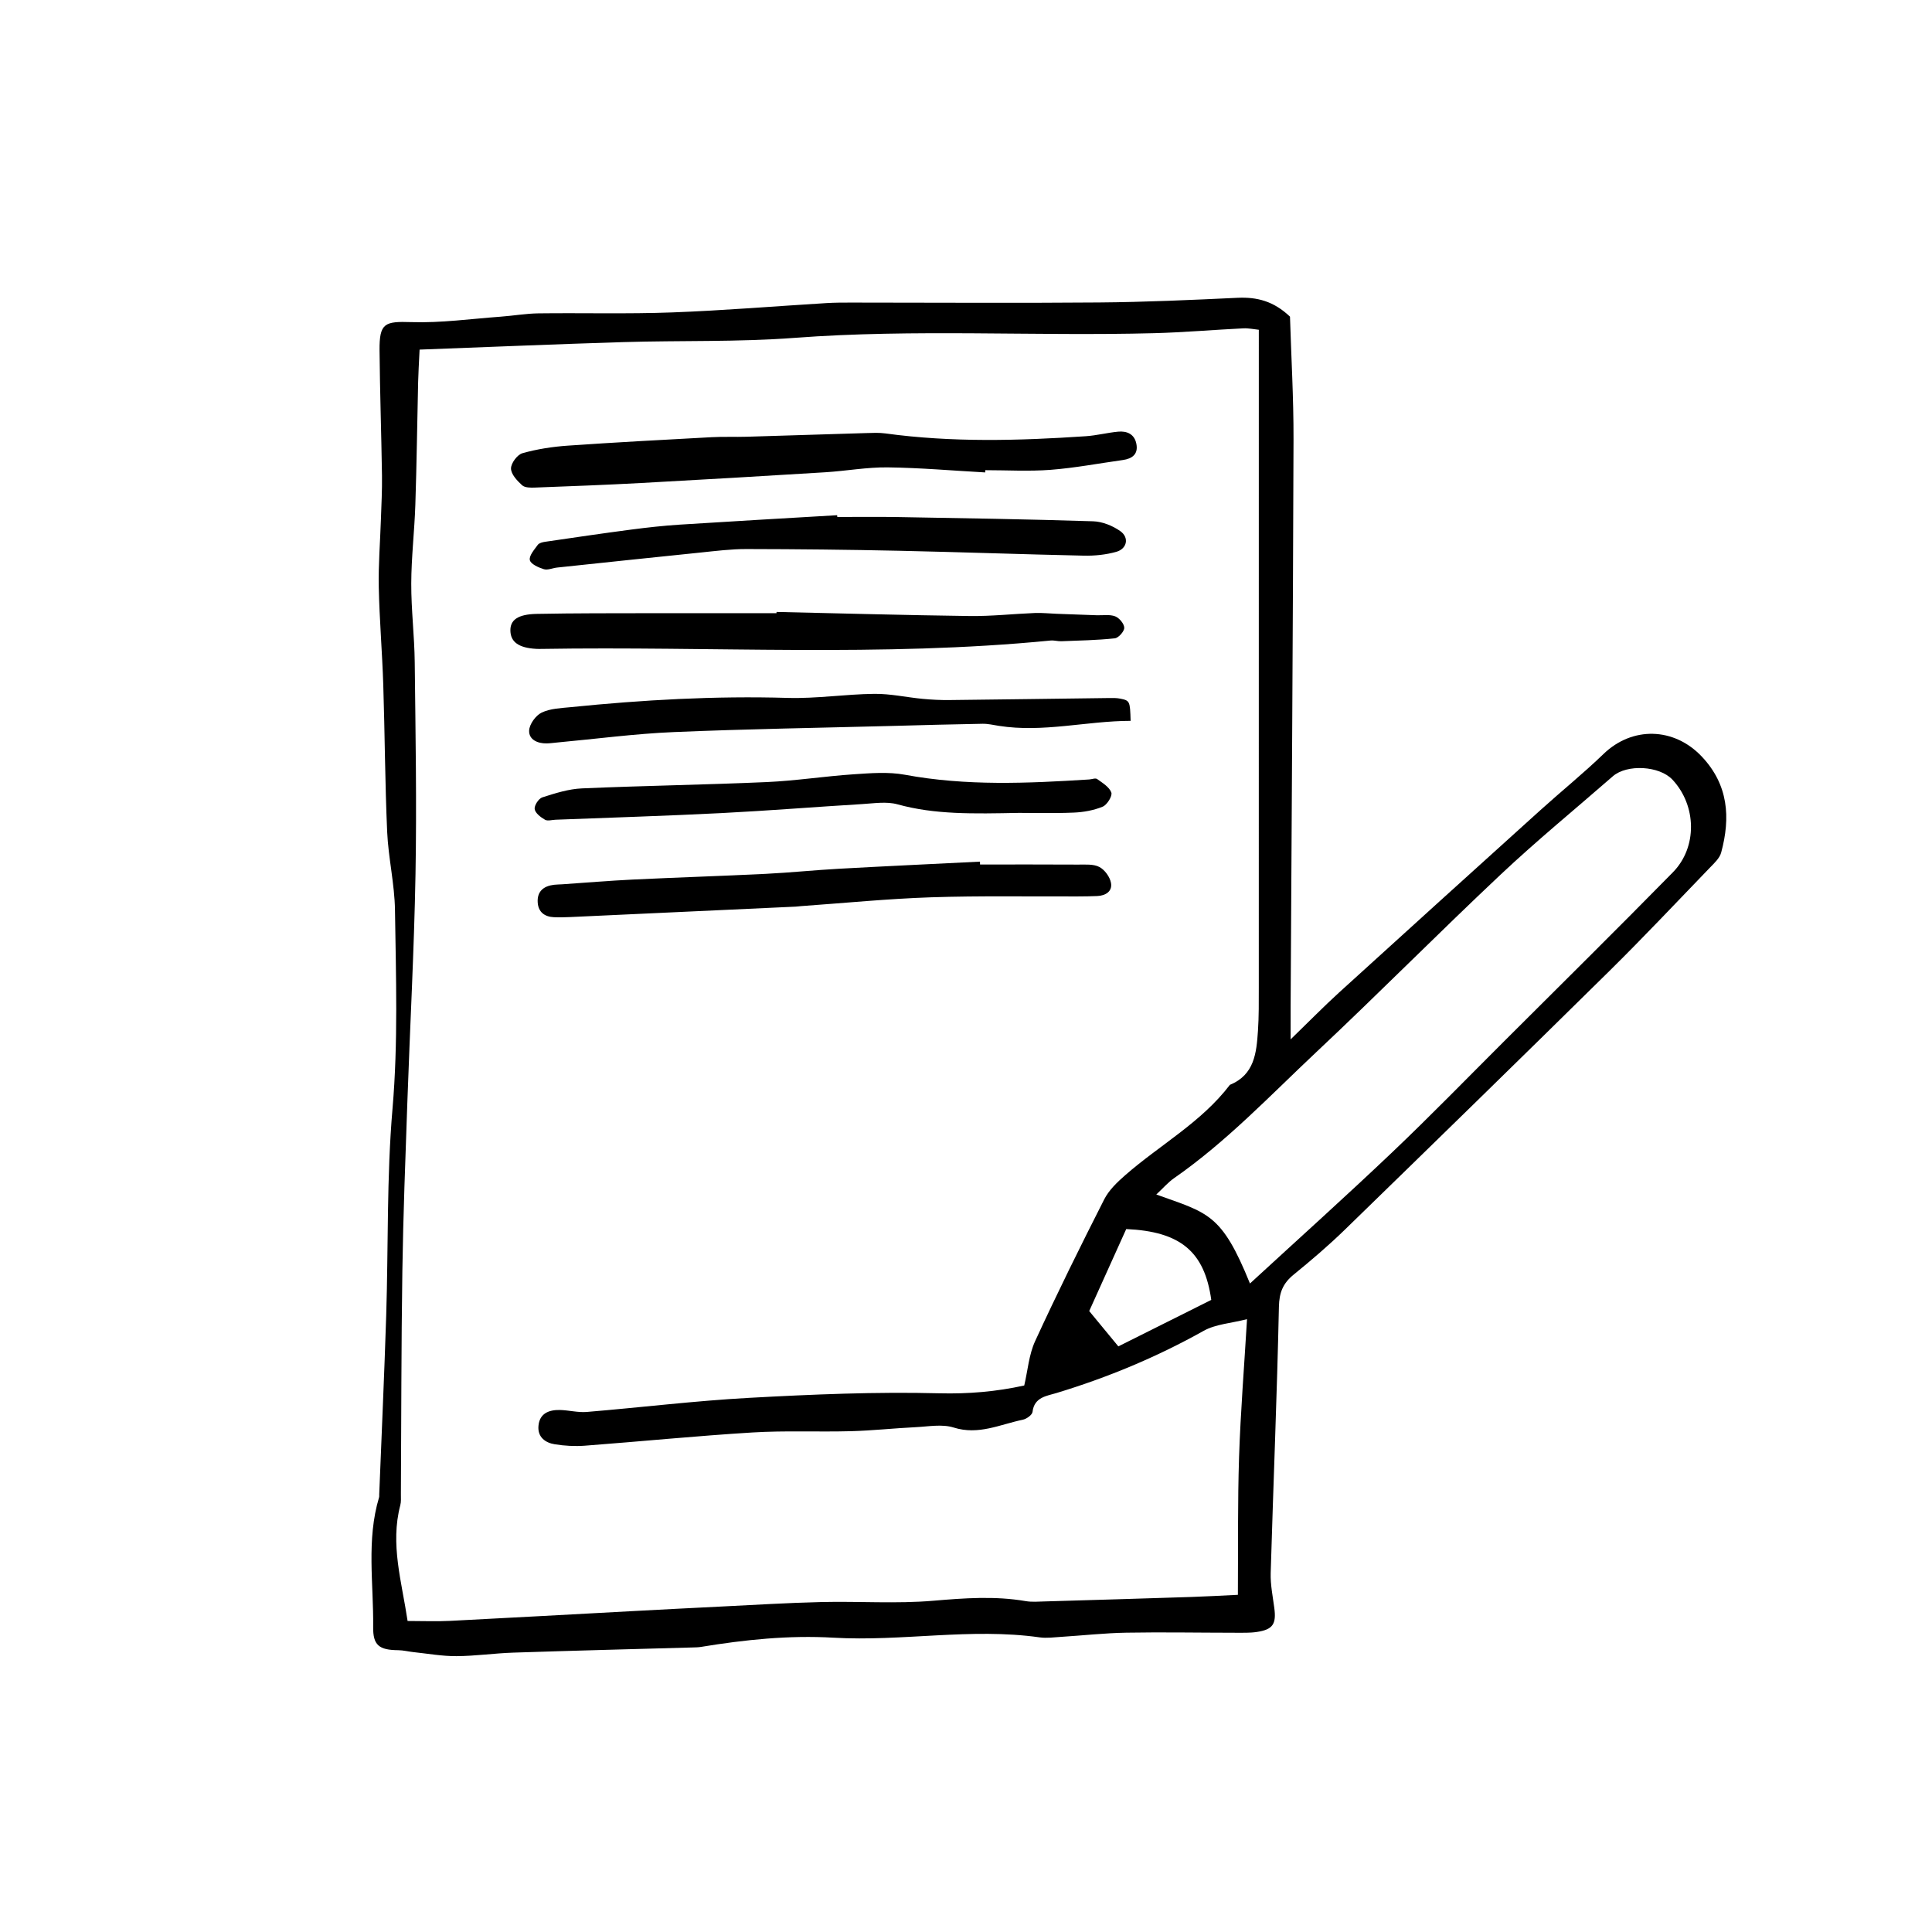
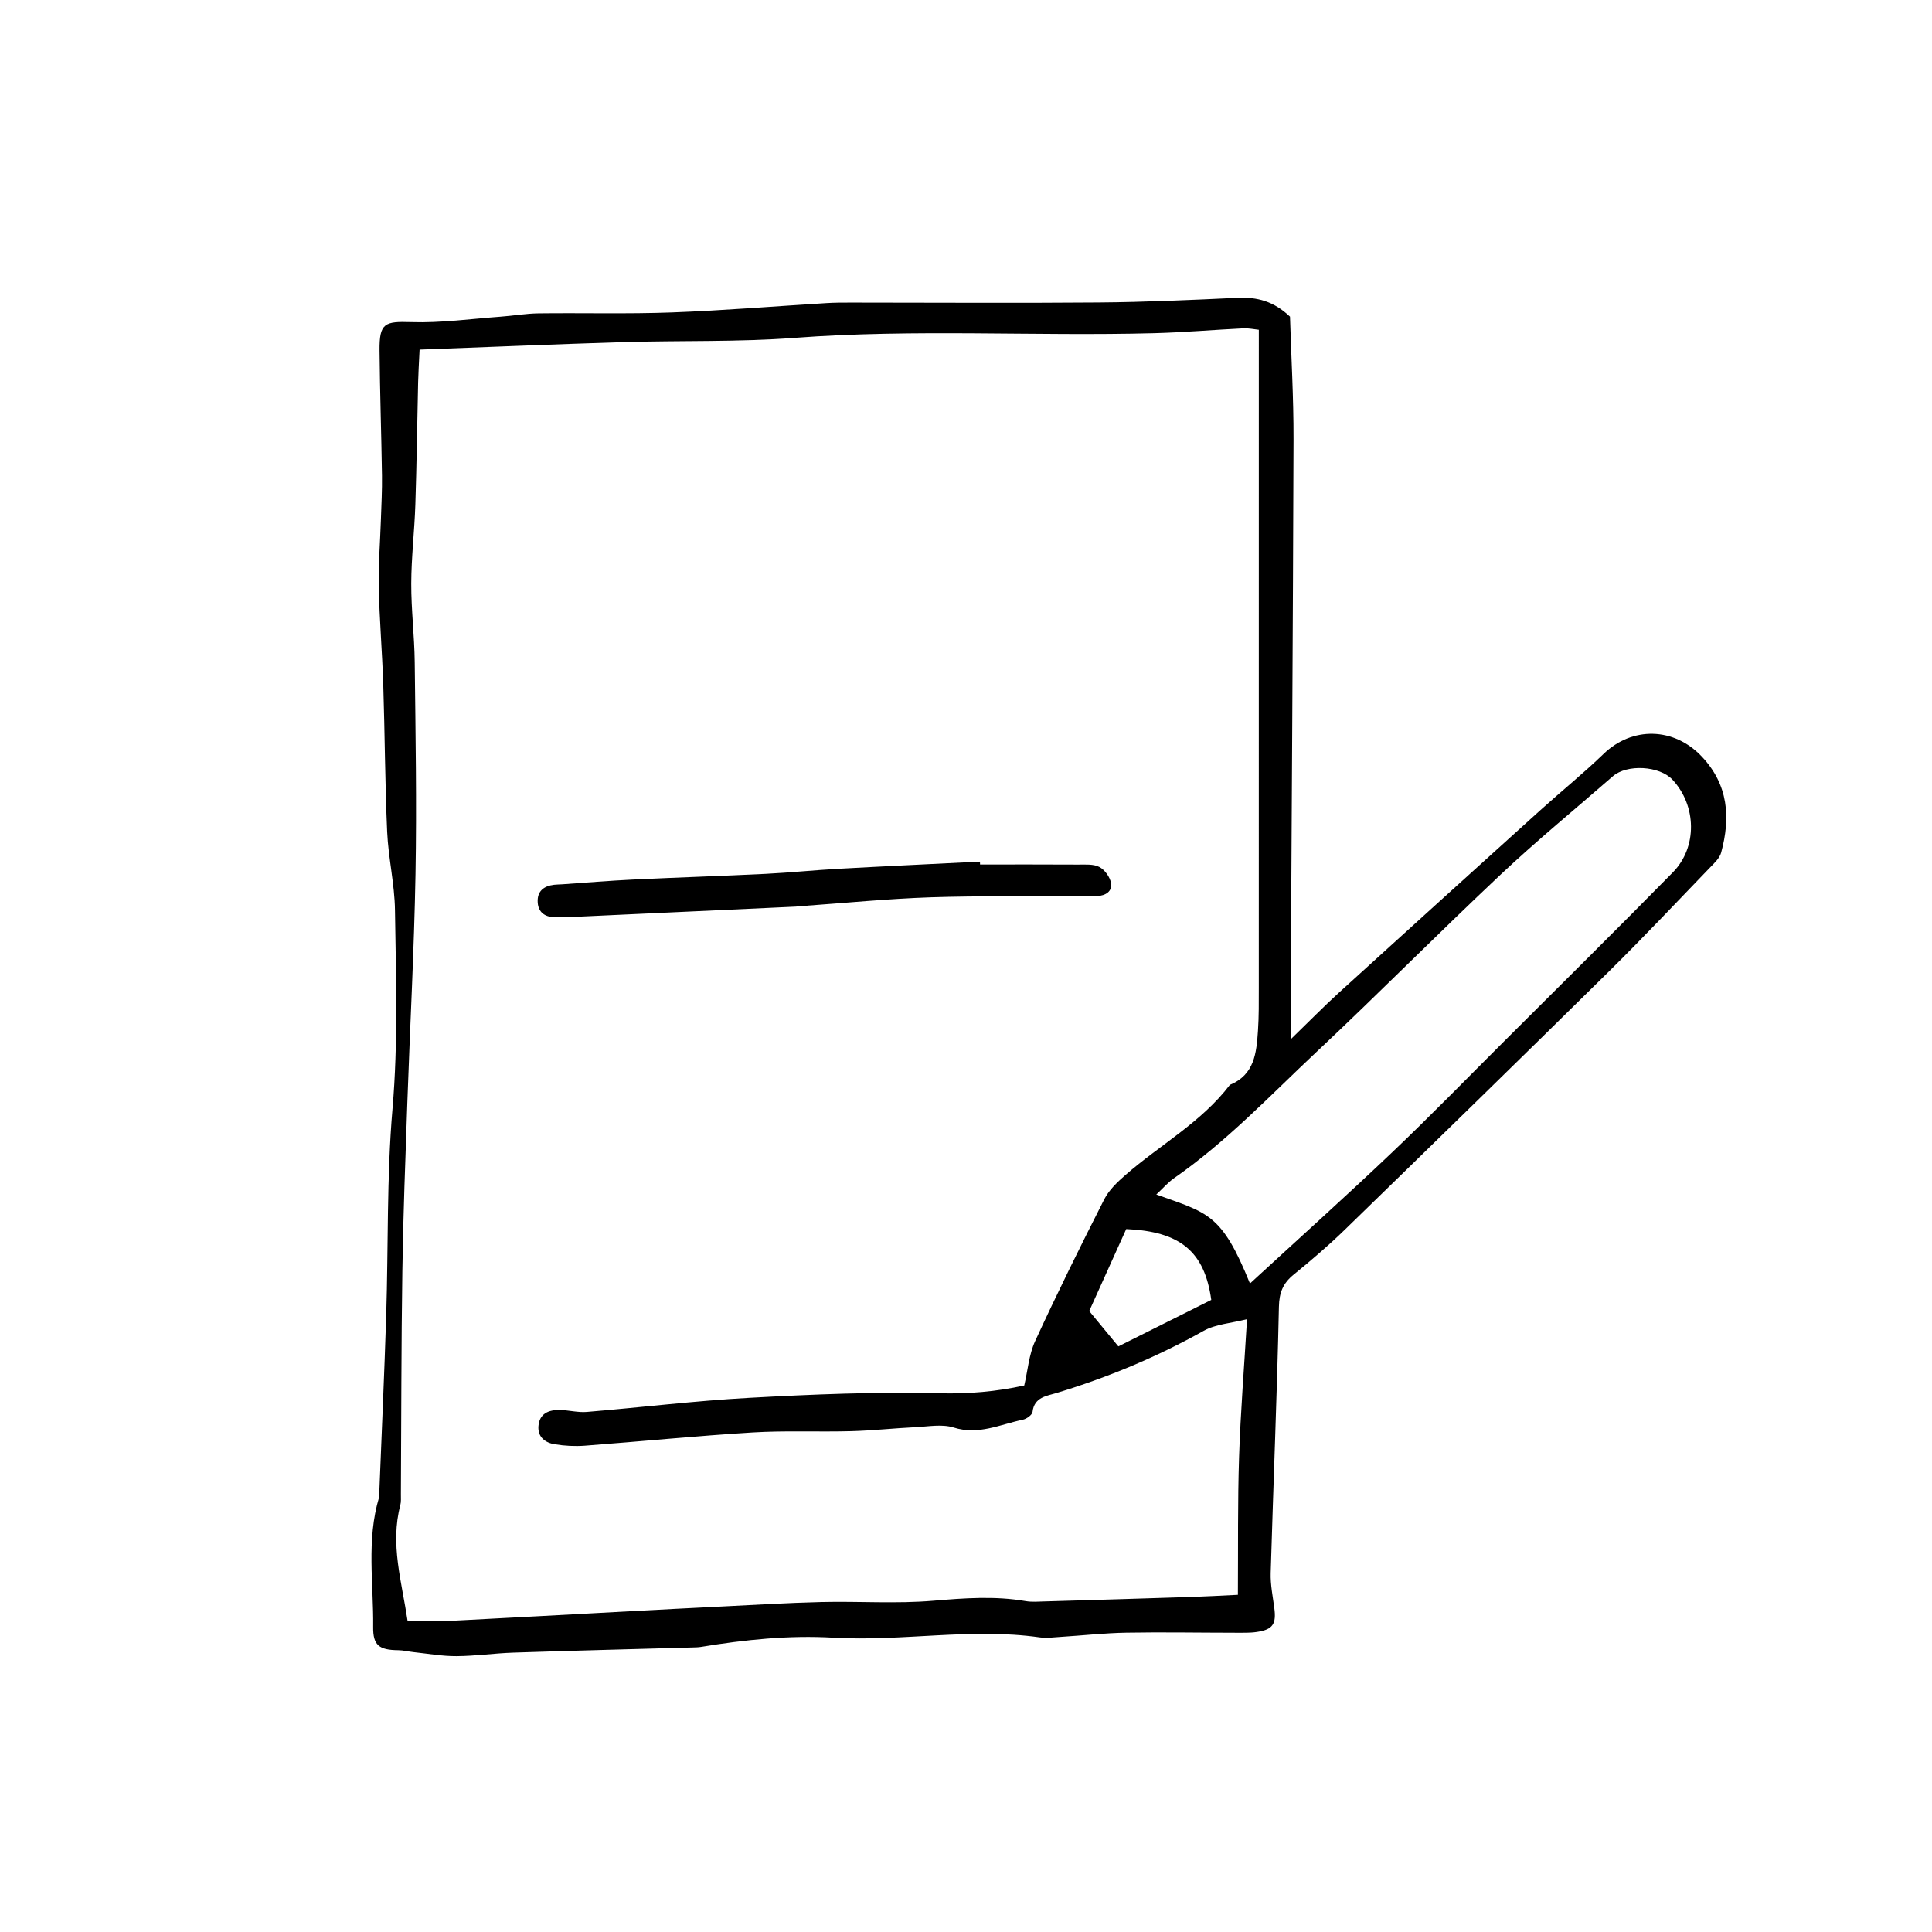
<svg xmlns="http://www.w3.org/2000/svg" id="Ebene_1" x="0px" y="0px" width="170.08px" height="170.08px" viewBox="0 0 170.08 170.08" xml:space="preserve">
  <path d="M113.562,27.875c0.104,3.466,0.321,7.135,0.311,10.805c-0.05,16.634-0.164,33.268-0.255,49.9 c-0.005,0.773-0.001,1.548-0.001,2.92c1.668-1.617,2.92-2.898,4.243-4.104c5.907-5.375,11.829-10.732,17.756-16.085 c1.838-1.66,3.77-3.22,5.548-4.938c2.529-2.441,6.205-2.363,8.655,0.235c2.34,2.48,2.536,5.369,1.7,8.449 c-0.135,0.496-0.605,0.927-0.988,1.323c-2.939,3.046-5.841,6.13-8.854,9.103c-7.731,7.622-15.506,15.204-23.288,22.773 c-1.433,1.393-2.957,2.694-4.507,3.956c-0.938,0.765-1.268,1.569-1.295,2.833c-0.166,7.814-0.494,15.624-0.724,23.438 c-0.03,1.021,0.185,2.054,0.319,3.077c0.186,1.403-0.127,1.893-1.521,2.104c-0.627,0.096-1.275,0.072-1.914,0.072 c-3.199-0.002-6.398-0.062-9.598-0.006c-1.906,0.033-3.812,0.247-5.717,0.367c-0.638,0.04-1.291,0.133-1.914,0.045 c-6.053-0.856-12.097,0.381-18.149,0.029c-3.91-0.228-7.802,0.176-11.666,0.813c-0.235,0.039-0.478,0.039-0.718,0.047 c-5.264,0.148-10.528,0.281-15.791,0.455c-1.672,0.055-3.34,0.301-5.011,0.31c-1.259,0.008-2.519-0.222-3.775-0.354 c-0.452-0.047-0.9-0.166-1.352-0.17c-1.686-0.015-2.226-0.437-2.205-2.045c0.045-3.811-0.609-7.654,0.521-11.416 c0.022-0.073,0.008-0.158,0.012-0.238c0.208-5.262,0.449-10.521,0.616-15.784c0.192-6.064,0.035-12.157,0.555-18.191 c0.501-5.841,0.301-11.651,0.217-17.475c-0.033-2.3-0.584-4.59-0.688-6.894c-0.192-4.312-0.204-8.633-0.343-12.948 c-0.092-2.868-0.337-5.732-0.396-8.6c-0.04-1.991,0.125-3.986,0.189-5.979c0.042-1.273,0.113-2.55,0.094-3.824 c-0.055-3.677-0.182-7.354-0.215-11.031c-0.021-2.418,0.451-2.565,2.803-2.49c2.613,0.083,5.241-0.288,7.862-0.479 c1.111-0.081,2.218-0.277,3.329-0.292c3.918-0.048,7.841,0.063,11.755-0.082c4.538-0.168,9.069-0.546,13.604-0.822 c0.717-0.044,1.438-0.044,2.157-0.044c7.277,0,14.556,0.052,21.833-0.01c4.069-0.034,8.141-0.22,12.207-0.412 C110.651,26.142,112.118,26.502,113.562,27.875z M36.938,30.777c-0.061,1.293-0.111,2.08-0.129,2.867 c-0.083,3.598-0.127,7.195-0.245,10.792c-0.076,2.311-0.353,4.618-0.36,6.928c-0.008,2.309,0.28,4.618,0.306,6.928 c0.07,6.227,0.18,12.454,0.068,18.677c-0.12,6.703-0.486,13.401-0.719,20.103c-0.172,4.942-0.364,9.884-0.438,14.828 c-0.098,6.549-0.09,13.099-0.129,19.648c-0.002,0.318,0.029,0.652-0.051,0.955c-0.906,3.447,0.128,6.738,0.641,10.197 c1.342,0,2.537,0.051,3.727-0.009c5.334-0.27,10.667-0.571,16-0.856c2.549-0.137,5.098-0.271,7.646-0.395 c3.03-0.148,6.06-0.338,9.09-0.409c3.277-0.077,6.575,0.165,9.831-0.114c2.728-0.231,5.405-0.43,8.112,0.033 c0.545,0.094,1.117,0.045,1.677,0.029c4.312-0.125,8.619-0.255,12.931-0.394c1.25-0.041,2.5-0.112,4.079-0.188 c0.027-4.19-0.025-8.175,0.105-12.152c0.131-3.953,0.449-7.899,0.7-12.115c-1.415,0.363-2.761,0.437-3.814,1.025 c-4.133,2.315-8.458,4.113-12.984,5.484c-0.824,0.25-1.936,0.354-2.083,1.649c-0.03,0.271-0.527,0.627-0.861,0.695 c-1.998,0.413-3.896,1.379-6.084,0.687c-1.015-0.32-2.221-0.087-3.336-0.032c-1.912,0.093-3.819,0.304-5.731,0.354 c-2.876,0.077-5.763-0.063-8.632,0.111c-4.933,0.302-9.854,0.794-14.785,1.167c-0.869,0.063-1.766,0.014-2.627-0.125 c-0.849-0.135-1.524-0.64-1.441-1.612c0.093-1.104,0.914-1.427,1.879-1.408c0.792,0.017,1.593,0.237,2.373,0.173 c4.765-0.395,9.517-0.98,14.288-1.241c5.576-0.305,11.171-0.543,16.749-0.401c2.566,0.065,5.011-0.144,7.477-0.687 c0.309-1.308,0.408-2.709,0.958-3.905c1.936-4.206,3.987-8.358,6.084-12.485c0.415-0.815,1.149-1.514,1.855-2.131 c3.054-2.667,6.697-4.65,9.21-7.949c2.164-0.883,2.336-2.821,2.467-4.746c0.086-1.272,0.074-2.554,0.074-3.831 c0.004-19.254,0.002-38.509,0.002-57.891c-0.428-0.043-0.896-0.149-1.354-0.127c-2.626,0.129-5.248,0.358-7.875,0.427 c-10.54,0.278-21.089-0.386-31.633,0.411c-5.008,0.378-10.056,0.221-15.083,0.374C48.977,30.296,43.086,30.548,36.938,30.777z M110.038,112.991c4.312-3.966,8.462-7.691,12.504-11.534c3.352-3.185,6.575-6.503,9.849-9.769 c4.969-4.958,9.963-9.89,14.879-14.897c2.178-2.218,2.081-5.883-0.035-8.151c-1.146-1.229-4.005-1.39-5.256-0.299 c-3.307,2.884-6.703,5.668-9.896,8.672c-5.461,5.137-10.735,10.471-16.201,15.604c-4.062,3.818-7.909,7.891-12.521,11.098 c-0.54,0.375-0.98,0.895-1.569,1.441C106.355,106.794,107.54,106.821,110.038,112.991z M106.632,114.435 c-0.59-4.246-2.705-6.023-7.487-6.237c-1.08,2.393-2.187,4.841-3.258,7.218c0.902,1.094,1.655,2.007,2.565,3.11 C101.188,117.157,103.923,115.79,106.632,114.435z" />
-   <path d="M86.729,41.59c-2.864-0.159-5.727-0.411-8.591-0.445c-1.824-0.021-3.648,0.316-5.478,0.43 c-5.411,0.334-10.822,0.652-16.235,0.946c-3.104,0.168-6.209,0.285-9.314,0.401c-0.389,0.016-0.904,0.021-1.149-0.204 c-0.437-0.396-0.973-0.97-0.977-1.474c-0.004-0.464,0.555-1.219,1.007-1.346c1.292-0.364,2.647-0.573,3.99-0.666 c4.215-0.293,8.436-0.517,12.656-0.744c1.034-0.056,2.074-0.009,3.111-0.04c3.503-0.102,7.006-0.22,10.509-0.323 c0.559-0.016,1.125-0.045,1.675,0.03c5.877,0.806,11.767,0.644,17.658,0.247c0.947-0.064,1.884-0.309,2.83-0.4 c0.791-0.077,1.451,0.215,1.617,1.071c0.178,0.909-0.364,1.309-1.192,1.425c-2.119,0.297-4.231,0.699-6.361,0.863 c-1.905,0.146-3.831,0.031-5.747,0.031C86.733,41.458,86.73,41.524,86.729,41.59z" />
-   <path d="M68.361,53.871c5.675,0.126,11.351,0.287,17.027,0.36c1.904,0.023,3.812-0.19,5.722-0.267 c0.636-0.024,1.272,0.046,1.909,0.07c1.172,0.044,2.345,0.086,3.517,0.128c0.55,0.021,1.149-0.09,1.636,0.096 c0.362,0.14,0.796,0.655,0.8,1.008c0.003,0.319-0.505,0.893-0.833,0.928c-1.561,0.167-3.136,0.194-4.705,0.256 c-0.315,0.012-0.64-0.093-0.95-0.062c-14.917,1.47-29.875,0.492-44.812,0.738c-0.159,0.003-0.319,0.004-0.479-0.005 c-1.517-0.087-2.235-0.594-2.261-1.591c-0.025-0.945,0.644-1.453,2.315-1.487c3.358-0.066,6.718-0.055,10.077-0.062 C61,53.974,64.68,53.98,68.358,53.98C68.359,53.944,68.36,53.907,68.361,53.871z" />
-   <path d="M73.709,45.511c1.759,0,3.52-0.025,5.278,0.006c5.749,0.101,11.499,0.19,17.245,0.374c0.813,0.025,1.72,0.391,2.392,0.866 c0.803,0.57,0.594,1.558-0.36,1.824c-0.908,0.254-1.893,0.355-2.839,0.335c-5.429-0.116-10.854-0.314-16.281-0.431 c-4.478-0.096-8.956-0.144-13.435-0.151c-1.352-0.002-2.706,0.17-4.054,0.309c-4.202,0.428-8.402,0.876-12.604,1.32 c-0.396,0.042-0.83,0.248-1.176,0.144c-0.473-0.146-1.161-0.455-1.232-0.802c-0.08-0.387,0.396-0.92,0.698-1.339 c0.118-0.164,0.418-0.238,0.647-0.271c2.522-0.369,5.044-0.742,7.572-1.073c1.421-0.187,2.85-0.344,4.279-0.437 c4.618-0.296,9.237-0.557,13.856-0.83C73.7,45.405,73.705,45.458,73.709,45.511z" />
  <path d="M86.277,76.105c2.878,0,5.756-0.01,8.634,0.008c0.634,0.004,1.355-0.062,1.873,0.212c0.473,0.249,0.928,0.879,1.021,1.406 c0.131,0.736-0.473,1.118-1.209,1.15c-0.56,0.025-1.119,0.032-1.679,0.034c-4.316,0.019-8.638-0.066-12.95,0.077 c-3.818,0.127-7.629,0.507-11.441,0.776c-0.16,0.011-0.318,0.037-0.479,0.045c-6.61,0.308-13.221,0.615-19.833,0.918 c-0.479,0.021-0.96,0.034-1.438,0.014c-0.826-0.035-1.383-0.443-1.44-1.294c-0.064-0.978,0.514-1.451,1.437-1.561 c0.236-0.028,0.479-0.026,0.718-0.042c2.067-0.142,4.133-0.317,6.202-0.417c3.903-0.188,7.81-0.311,11.713-0.503 c2.147-0.106,4.289-0.329,6.435-0.448c4.143-0.229,8.285-0.42,12.429-0.628C86.271,75.938,86.274,76.022,86.277,76.105z" />
-   <path d="M99.532,63.459c-3.873,0.006-7.691,1.057-11.606,0.439c-0.472-0.074-0.946-0.189-1.419-0.182 c-2.618,0.044-5.237,0.117-7.856,0.188c-6.452,0.17-12.908,0.27-19.356,0.544c-3.41,0.146-6.807,0.599-10.21,0.913 c-0.316,0.029-0.635,0.076-0.953,0.083c-0.807,0.017-1.582-0.333-1.55-1.126c0.022-0.561,0.576-1.331,1.099-1.583 c0.754-0.364,1.688-0.395,2.556-0.481c6.352-0.644,12.712-1.003,19.105-0.815c2.535,0.074,5.082-0.328,7.624-0.357 c1.417-0.017,2.837,0.307,4.26,0.441c0.792,0.075,1.591,0.115,2.386,0.105c4.679-0.05,9.356-0.12,14.037-0.178 c0.317-0.004,0.645-0.01,0.955,0.051C99.467,61.673,99.481,61.719,99.532,63.459z" />
-   <path d="M89.707,71.561c-4.059,0.08-7.4,0.157-10.694-0.752c-0.965-0.268-2.068-0.086-3.104-0.024 c-4.136,0.25-8.267,0.584-12.405,0.794c-4.86,0.246-9.728,0.396-14.592,0.584c-0.318,0.012-0.704,0.135-0.938-0.001 c-0.375-0.217-0.851-0.578-0.905-0.935c-0.048-0.316,0.35-0.93,0.672-1.032c1.131-0.362,2.307-0.738,3.48-0.79 c5.426-0.237,10.857-0.317,16.282-0.557c2.551-0.113,5.086-0.513,7.636-0.684c1.502-0.1,3.059-0.231,4.519,0.039 c5.397,1.002,10.805,0.758,16.225,0.416c0.236-0.015,0.552-0.146,0.697-0.04c0.476,0.343,1.078,0.703,1.254,1.192 c0.107,0.303-0.375,1.083-0.762,1.243c-0.791,0.326-1.689,0.487-2.553,0.522C92.683,71.611,90.84,71.561,89.707,71.561z" />
</svg>